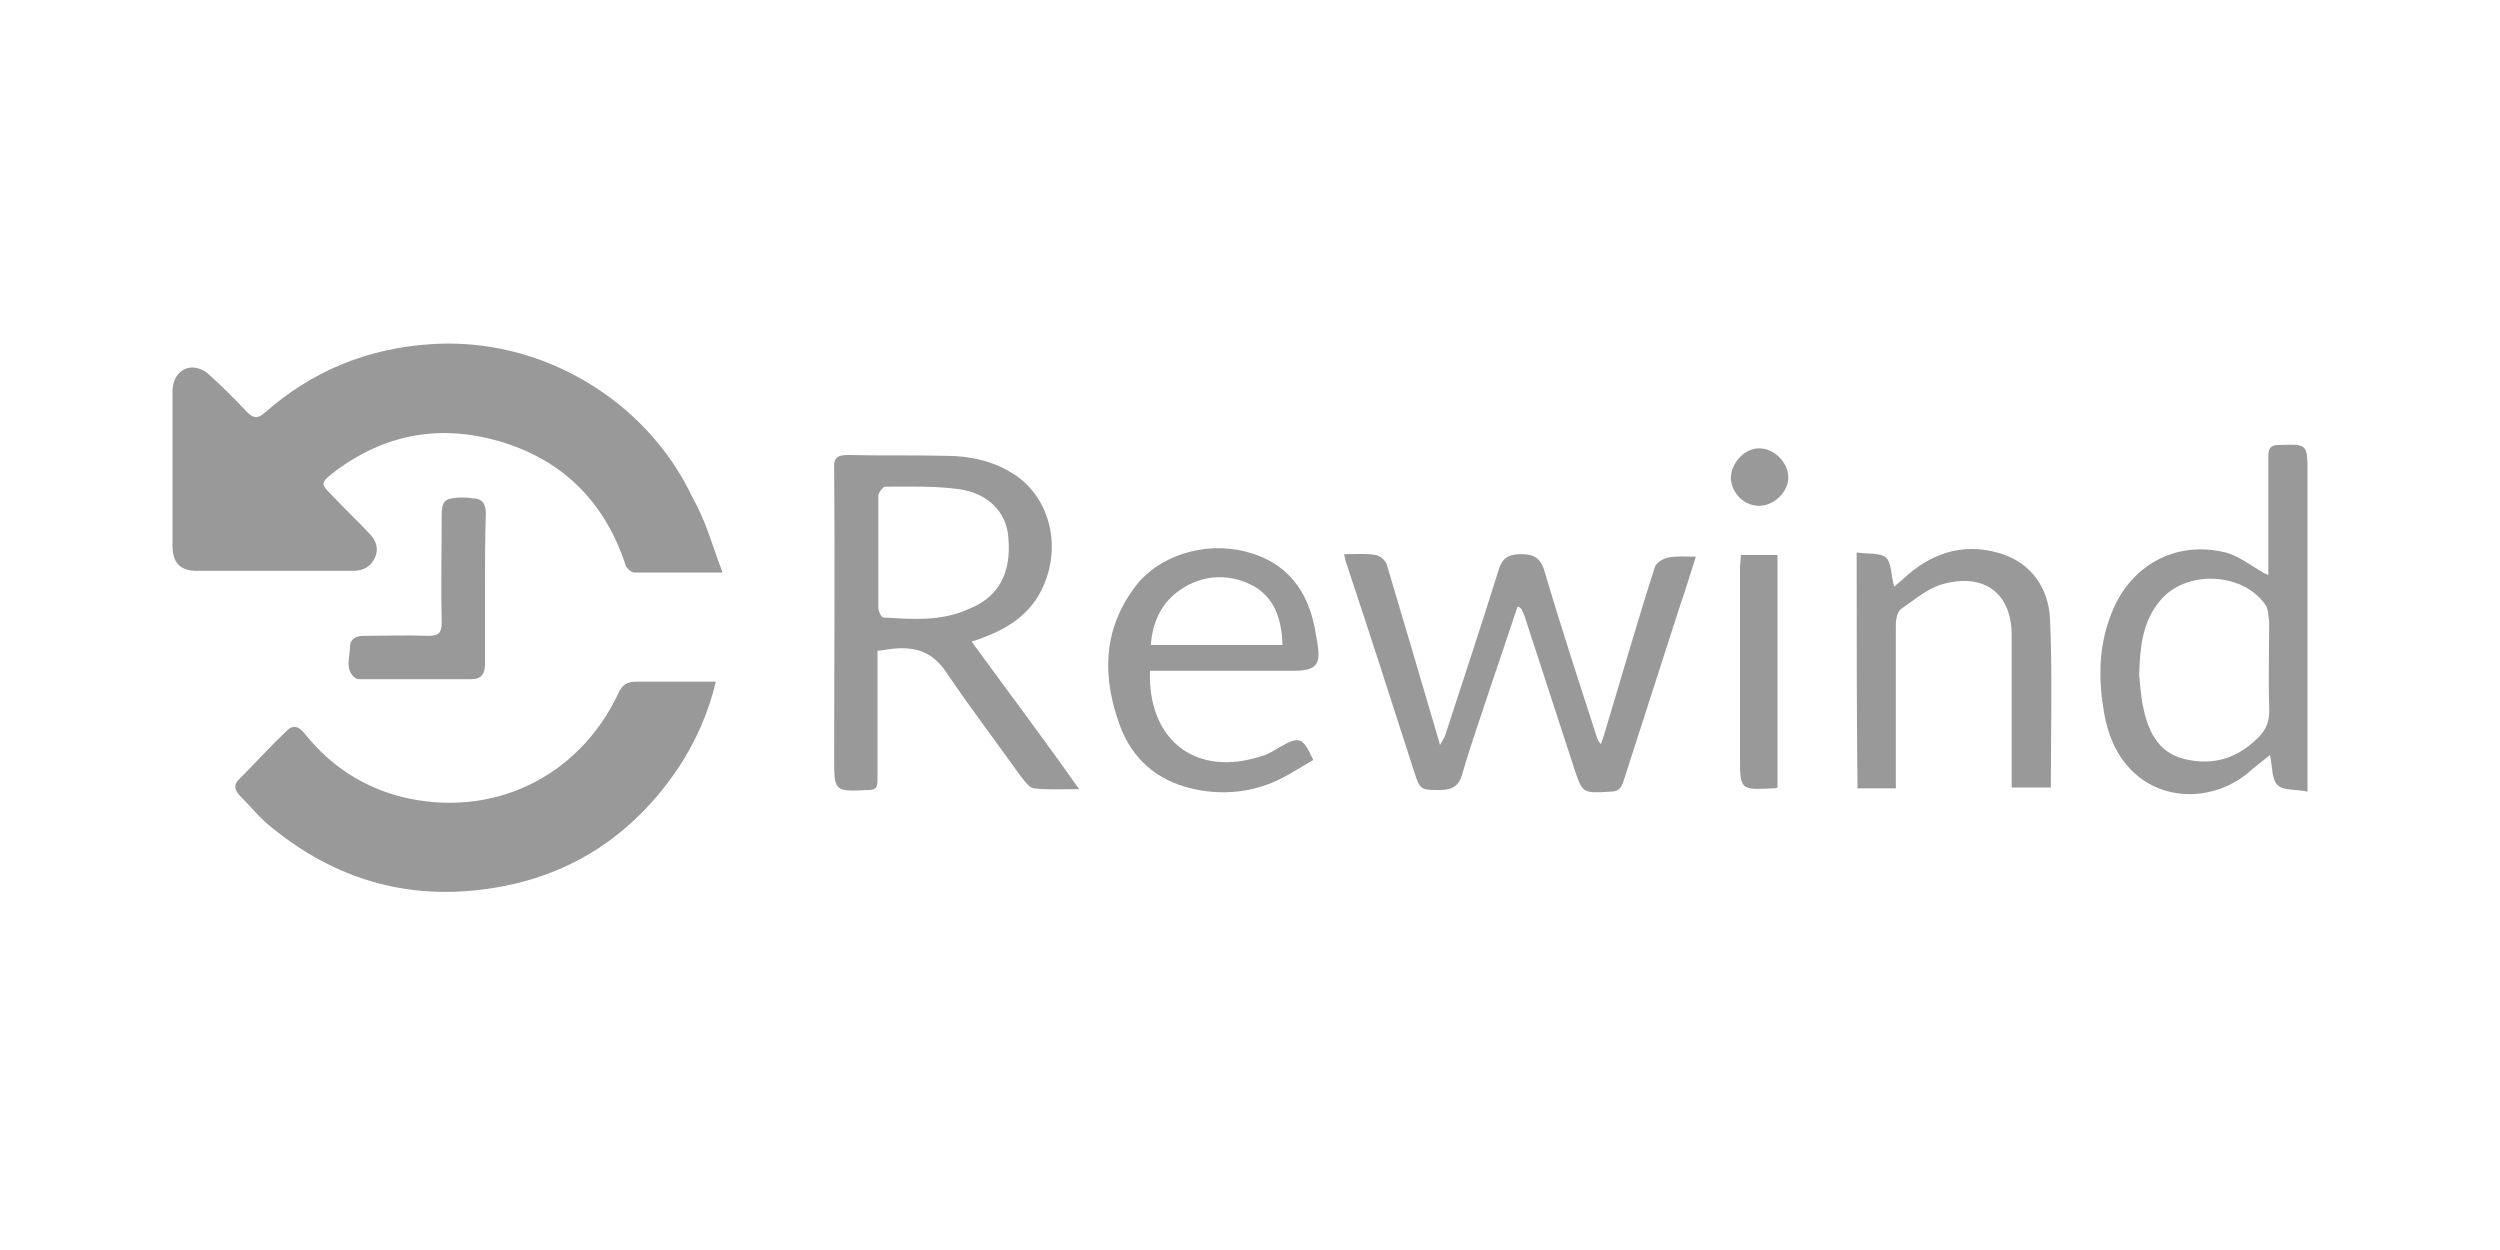
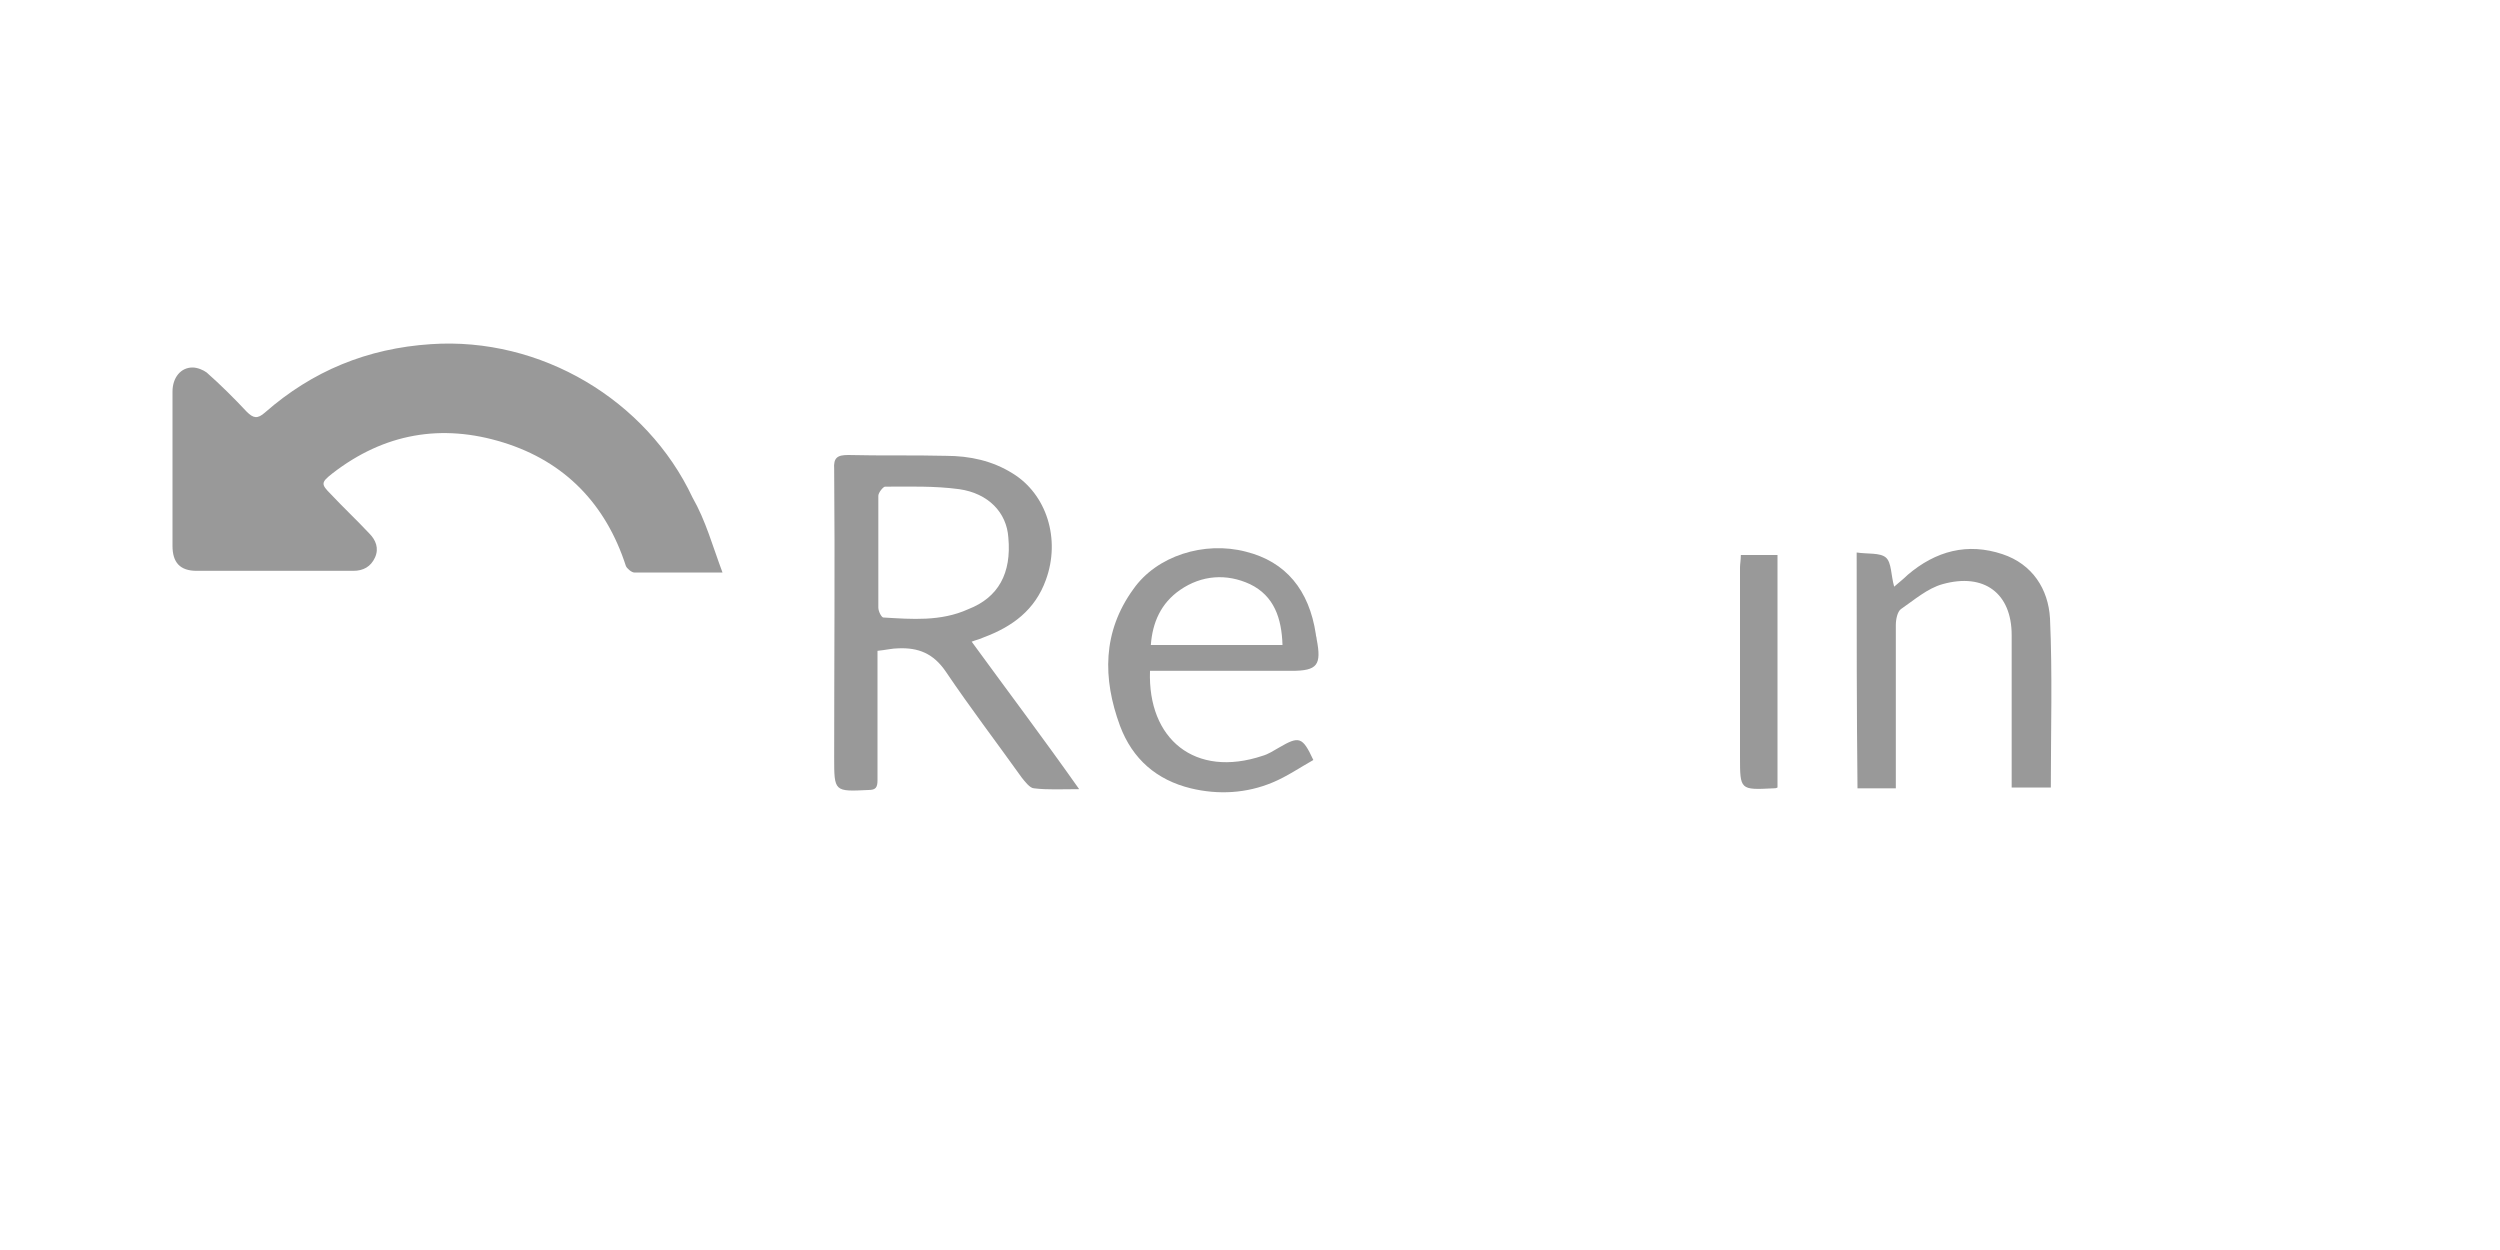
<svg xmlns="http://www.w3.org/2000/svg" version="1.1" id="Layer_1" x="0px" y="0px" viewBox="0 0 300 150" style="enable-background:new 0 0 300 150;" xml:space="preserve">
  <style type="text/css">
	.st0{fill:#999999;}
</style>
  <g>
    <path class="st0" d="M86.7,68.7c-3.9,0-7.2,0-10.6,0c-0.3,0-0.9-0.5-1-0.8c-2.4-7.4-7.3-12.5-14.7-14.8c-7.4-2.3-14.3-1.1-20.5,3.7   c-1.4,1.1-1.4,1.3-0.2,2.5c1.5,1.6,3.1,3.1,4.6,4.7c0.8,0.8,1.2,1.8,0.7,2.9c-0.5,1.1-1.4,1.6-2.6,1.6c-6.3,0-12.5,0-18.8,0   c-2,0-2.9-1-2.9-3c0-6.2,0-12.3,0-18.5c0-1.7,1-2.9,2.4-2.9c0.6,0,1.3,0.3,1.7,0.6c1.7,1.5,3.3,3.1,4.8,4.7   c0.8,0.8,1.3,0.9,2.2,0.1c5.7-5,12.3-7.7,19.9-8.2c13.2-0.9,25.9,6.7,31.4,18.4C84.7,62.5,85.5,65.5,86.7,68.7z" />
-     <path class="st0" d="M85.9,81.8c-0.9,3.8-2.4,7.1-4.4,10.2c-5.6,8.4-13.4,13.4-23.3,14.7c-9.6,1.3-18.1-1.3-25.6-7.4   c-1.4-1.1-2.5-2.5-3.8-3.8c-0.7-0.7-0.8-1.4,0-2.1c1.9-1.9,3.7-3.9,5.6-5.7c0.9-0.9,1.6-0.4,2.3,0.5c3,3.7,6.8,6.2,11.4,7.4   c10.8,2.7,21.3-2.2,26.1-12.4c0.5-1.1,1.1-1.4,2.2-1.4C79.5,81.8,82.6,81.8,85.9,81.8z" />
-     <path class="st0" d="M182.1,72.8c-1.1,3.3-2.2,6.6-3.3,9.8c-1.1,3.4-2.3,6.7-3.3,10.2c-0.4,1.5-1.2,2-2.7,2c-2.3,0-2.4,0-3.1-2.2   c-2.7-8.4-5.4-16.8-8.2-25.2c-0.1-0.2-0.1-0.5-0.2-0.9c1.3,0,2.6-0.1,3.8,0.1c0.5,0.1,1.1,0.6,1.3,1.1c2,6.7,4,13.5,6,20.3   c0.1,0.3,0.2,0.7,0.4,1.4c0.3-0.6,0.5-0.8,0.6-1.1c2.2-6.7,4.4-13.4,6.5-20.1c0.5-1.5,1.5-1.7,2.7-1.7c1.2,0,2.2,0.3,2.7,1.9   c2,6.8,4.2,13.5,6.4,20.3c0,0.1,0.1,0.2,0.4,0.6c0.2-0.6,0.4-1.1,0.5-1.5c2-6.6,3.9-13.3,6-19.8c0.2-0.5,1-1,1.6-1.1   c1-0.2,2.1-0.1,3.3-0.1c-0.7,2.2-1.3,4.2-2,6.2c-2.2,6.9-4.5,13.9-6.7,20.8c-0.3,0.9-0.7,1.2-1.6,1.2c-3.3,0.2-3.3,0.2-4.3-2.8   c-1.9-5.9-3.9-11.9-5.8-17.8c-0.1-0.4-0.3-0.8-0.5-1.3C182.3,72.8,182.2,72.8,182.1,72.8z" />
    <path class="st0" d="M222.8,66.3c1.3,0.2,2.8,0,3.5,0.6c0.7,0.6,0.6,2.1,1,3.5c0.7-0.6,1.2-1,1.6-1.4c3.4-2.9,7.2-3.9,11.4-2.5   c3.6,1.2,5.5,4.2,5.7,7.7c0.3,6.7,0.1,13.4,0.1,20.3c-1.5,0-3,0-4.7,0c0-0.9,0-1.8,0-2.6c0-5.2,0-10.5,0-15.7c0-5-3.3-7.5-8.3-6.1   c-1.8,0.5-3.4,1.9-5,3c-0.4,0.3-0.6,1.2-0.6,1.9c0,6,0,12,0,17.9c0,0.5,0,1,0,1.7c-1.6,0-3,0-4.6,0C222.8,85.3,222.8,76,222.8,66.3   z" />
-     <path class="st0" d="M58.2,70.7c0,3,0,6,0,9c0,1.1-0.4,1.8-1.6,1.8c-4.5,0-9,0-13.5,0c-0.1,0-0.3,0-0.4-0.1c-1.4-1-0.7-2.5-0.7-3.8   c0-0.9,0.7-1.3,1.6-1.3c2.6,0,5.2-0.1,7.8,0c1.3,0,1.6-0.4,1.6-1.6c-0.1-4.2,0-8.5,0-12.7c0-1.9,0.3-2.2,2.2-2.3c0.5,0,1,0,1.5,0.1   c1.2,0,1.6,0.7,1.6,1.8C58.2,64.7,58.2,67.7,58.2,70.7z" />
    <path class="st0" d="M208.9,66.6c1.6,0,2.9,0,4.4,0c0,9.4,0,18.6,0,27.9c-0.2,0.1-0.3,0.1-0.5,0.1c-4,0.2-4,0.2-4-3.8   c0-7.6,0-15.2,0-22.7C208.8,67.7,208.9,67.2,208.9,66.6z" />
-     <path class="st0" d="M207.7,57.4c0-1.8,1.6-3.6,3.4-3.6c1.8,0,3.5,1.7,3.5,3.5c0,1.7-1.7,3.4-3.5,3.4   C209.3,60.7,207.8,59.2,207.7,57.4z" />
    <path class="st0" d="M116.6,77c0.5-0.2,1-0.3,1.4-0.5c3.5-1.3,6.2-3.3,7.5-6.9c1.8-4.9,0.1-10.3-4-12.8c-2.4-1.5-5.1-2.1-8-2.1   c-3.9-0.1-7.8,0-11.7-0.1c-1.3,0-1.8,0.3-1.7,1.7c0.1,11.5,0,23.1,0,34.6c0,4.1,0,4.1,4.1,3.9c0.9,0,1.1-0.3,1.1-1.2   c0-2.4,0-4.7,0-7.1c0-2.8,0-5.6,0-8.4c1-0.1,1.8-0.3,2.5-0.3c2.4-0.1,4.2,0.6,5.7,2.8c2.9,4.3,6.1,8.5,9.1,12.7   c0.4,0.5,1,1.3,1.5,1.3c1.6,0.2,3.3,0.1,5.4,0.1C125.2,88.6,120.9,82.9,116.6,77z M106,74.1c-0.2,0-0.6-0.7-0.6-1.2   c0-0.6,0-1.1,0-1.7c0-1.7,0-3.3,0-5c0-1.7,0-3.3,0-5c0-0.6,0-1.1,0-1.7c0-0.4,0.6-1.1,0.8-1.1c3,0,5.9-0.1,8.9,0.3   c3.5,0.5,5.7,2.8,5.9,5.8c0.4,4.3-1.2,7.2-4.8,8.6C112.9,74.6,109.4,74.3,106,74.1z" />
-     <path class="st0" d="M276.9,56.8c0-3.6,0-3.5-3.5-3.4c-0.9,0-1.2,0.4-1.2,1.3c0,3.5,0,7.1,0,10.6c0,1.2,0,2.3,0,3.7   c-0.5-0.2-0.7-0.3-0.8-0.4c-1.4-0.8-2.8-1.9-4.3-2.3c-6.1-1.5-11.6,1.6-13.8,7.5c-1.5,3.9-1.5,7.8-0.8,11.8   c1.8,10.4,11.6,11.8,17.2,7.2c0.8-0.7,1.7-1.4,2.7-2.2c0.3,1.4,0.2,2.9,0.9,3.6c0.7,0.7,2.3,0.5,3.6,0.8c0-0.9,0-1.5,0-2   C276.9,80.9,276.9,68.9,276.9,56.8z M271,88.5c-2.5,2.5-5.4,3.4-8.8,2.6c-3.4-0.8-4.5-3.6-5.1-6.6c-0.2-1.2-0.3-2.5-0.4-3.5   c0.1-3.4,0.4-6.4,2.5-8.9c3-3.7,9.8-3.5,12.6,0.4c0.4,0.5,0.4,1.4,0.5,2.1c0,3.4-0.1,6.8,0,10.3C272.4,86.4,272,87.5,271,88.5z" />
    <path class="st0" d="M153.5,89.7c-0.7,0.4-1.3,0.8-2,1c-8.1,2.7-13.8-2-13.5-10.2c0.6,0,1.1,0,1.6,0c5.1,0,10.3,0,15.4,0   c3.1,0,3.6-0.7,3-3.8c0-0.2-0.1-0.4-0.1-0.6c-0.8-5.3-3.6-8.7-8.4-9.9c-5-1.3-10.7,0.5-13.5,4.5c-3.7,5.1-3.7,10.7-1.6,16.4   c1.5,4,4.4,6.5,8.5,7.5c3.3,0.8,6.7,0.6,9.8-0.7c1.7-0.7,3.3-1.8,4.9-2.7C156.3,88.4,155.9,88.3,153.5,89.7z M141.6,70.8   c2.6-1.8,5.6-2,8.4-0.7c2.9,1.4,3.8,4.1,3.9,7.3c-5.3,0-10.5,0-15.8,0C138.3,74.7,139.3,72.4,141.6,70.8z" />
  </g>
</svg>